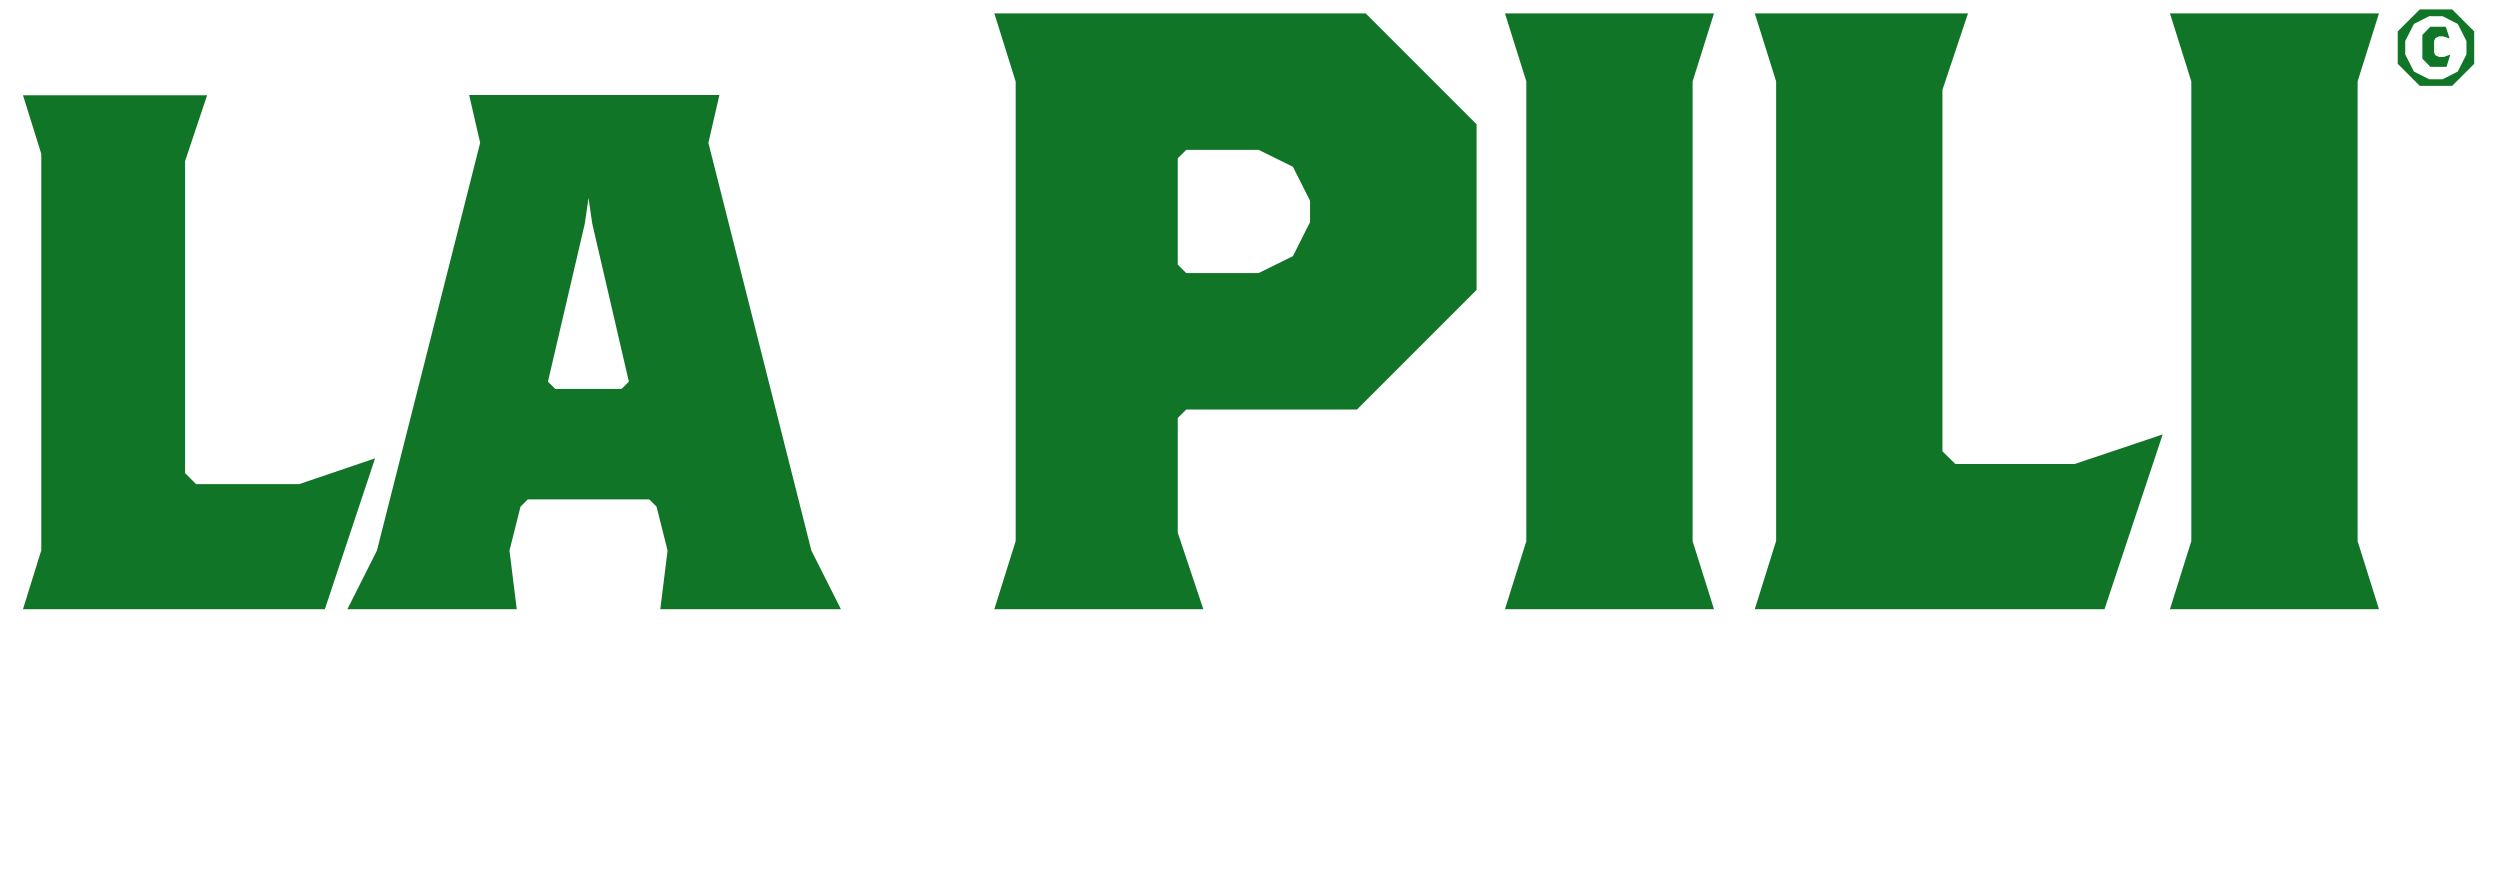
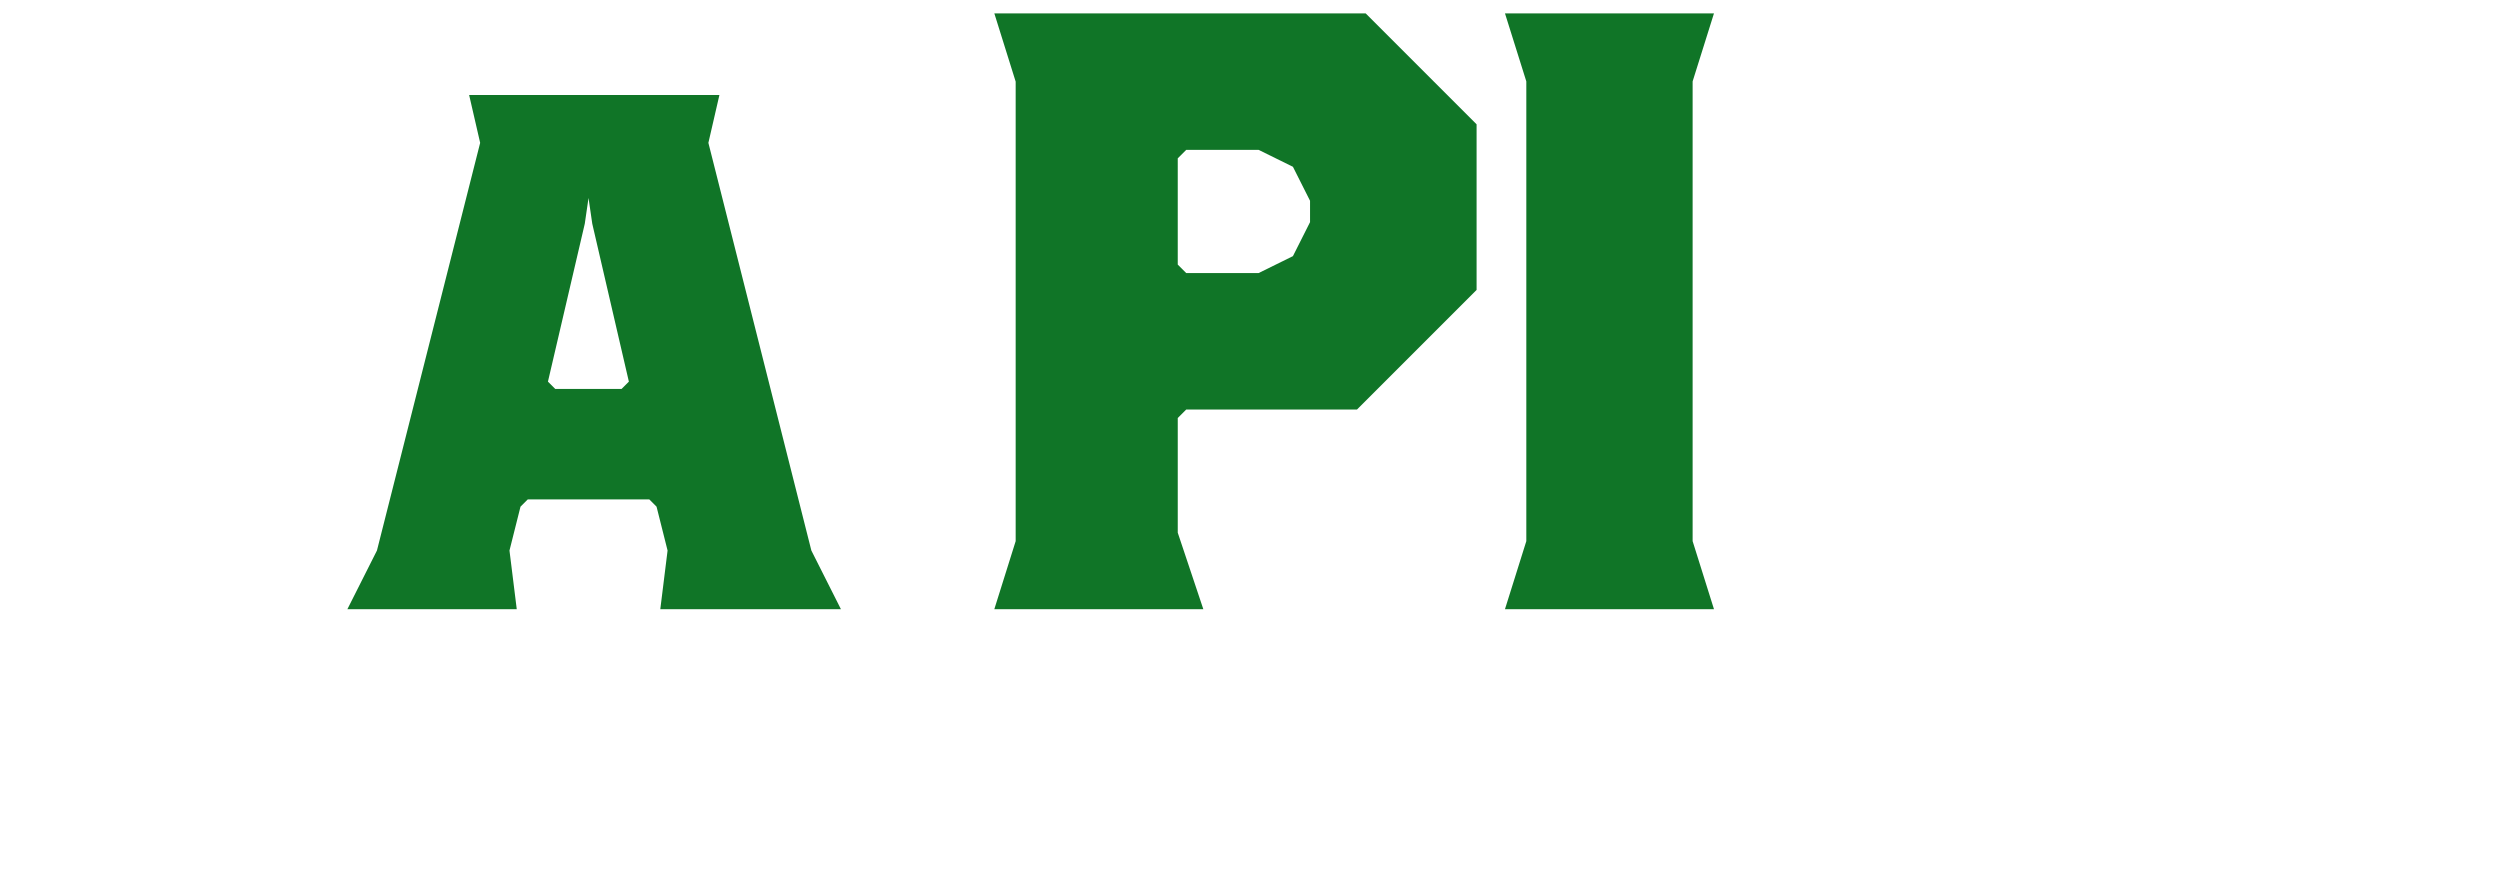
<svg xmlns="http://www.w3.org/2000/svg" version="1.1" id="Capa_1" x="0px" y="0px" viewBox="0 0 1065.8 380.6" style="enable-background:new 0 0 1065.8 380.6;" xml:space="preserve">
  <style type="text/css">
	.st0{fill-rule:evenodd;clip-rule:evenodd;fill:none;}
	.st1{fill:#107527;}
	.st2{fill-rule:evenodd;clip-rule:evenodd;fill:#107527;}
</style>
  <g>
    <g>
      <rect x="1011.2" y="5.3" class="st0" width="54.7" height="42.7" />
-       <path class="st1" d="M1045.4,36.6h-13.8l-9.4-9.4V13.4l9.4-9.4h13.8l9.4,9.4v13.8L1045.4,36.6z M1051.5,17.5l-3.7-7.3l-6.5-3.3    h-5.7l-6.5,3.3l-3.7,7.3v5.7l3.7,7.3l6.5,3.3h5.7l6.5-3.3l3.7-7.3V17.5z M1043,28.5h-6.9l-3.4-3.5V14.9l3.4-3.5h6.6l1.6,5    l-2.8-0.9h-1.7l-1.5,0.7l-0.6,1.2v5l0.6,1.2l1.5,0.7h1.9l2.9-1L1043,28.5z" />
    </g>
    <g>
-       <polygon class="st2" points="159.9,195.4 127.5,206.4 83.6,206.4 78.9,201.7 78.9,68.7 88.3,40.6 9.8,40.6 17.6,65.6 17.6,234.6     9.8,259.7 138.5,259.7   " />
      <path class="st2" d="M358.5,259.7l-12.6-25L302,60.9l4.7-20.4H200l4.7,20.4l-44,173.8l-12.6,25h72.2l-3.1-25l4.7-18.7l3.1-3.1    h51.8l3.1,3.1l4.7,18.7l-3.1,25H358.5z M268.1,162.7l-3.1,3.1h-28.3l-3.1-3.1l15.7-67.3l1.6-11l1.6,11L268.1,162.7z" />
-       <path class="st2" d="M629.5,123.6V53L582.2,5.7H423.9l9.1,29.1v195.9l-9.1,29H513l-10.9-32.6v-48.9l3.6-3.6h72.8L629.5,123.6z     M558.5,94.7l-7.3,14.5l-14.6,7.2h-30.9l-3.6-3.6V67.5l3.6-3.6h30.9l14.6,7.2l7.3,14.5V94.7z" />
+       <path class="st2" d="M629.5,123.6V53L582.2,5.7H423.9l9.1,29.1v195.9l-9.1,29H513l-10.9-32.6v-48.9l3.6-3.6h72.8L629.5,123.6M558.5,94.7l-7.3,14.5l-14.6,7.2h-30.9l-3.6-3.6V67.5l3.6-3.6h30.9l14.6,7.2l7.3,14.5V94.7z" />
      <polygon class="st2" points="730.7,259.7 721.6,230.7 721.6,34.7 730.7,5.7 641.6,5.7 650.7,34.7 650.7,230.7 641.6,259.7   " />
-       <polygon class="st2" points="922,185.2 884.5,197.8 833.6,197.8 828.1,192.4 828.1,38.3 839,5.7 748.1,5.7 757.2,34.7     757.2,230.6 748.1,259.7 897.2,259.7   " />
-       <polygon class="st2" points="1014.2,259.7 1005.1,230.7 1005.1,34.7 1014.2,5.7 925.1,5.7 934.2,34.7 934.2,230.7 925.1,259.7       " />
    </g>
  </g>
  <g>
</g>
  <g>
</g>
  <g>
</g>
  <g>
</g>
  <g>
</g>
  <g>
</g>
</svg>